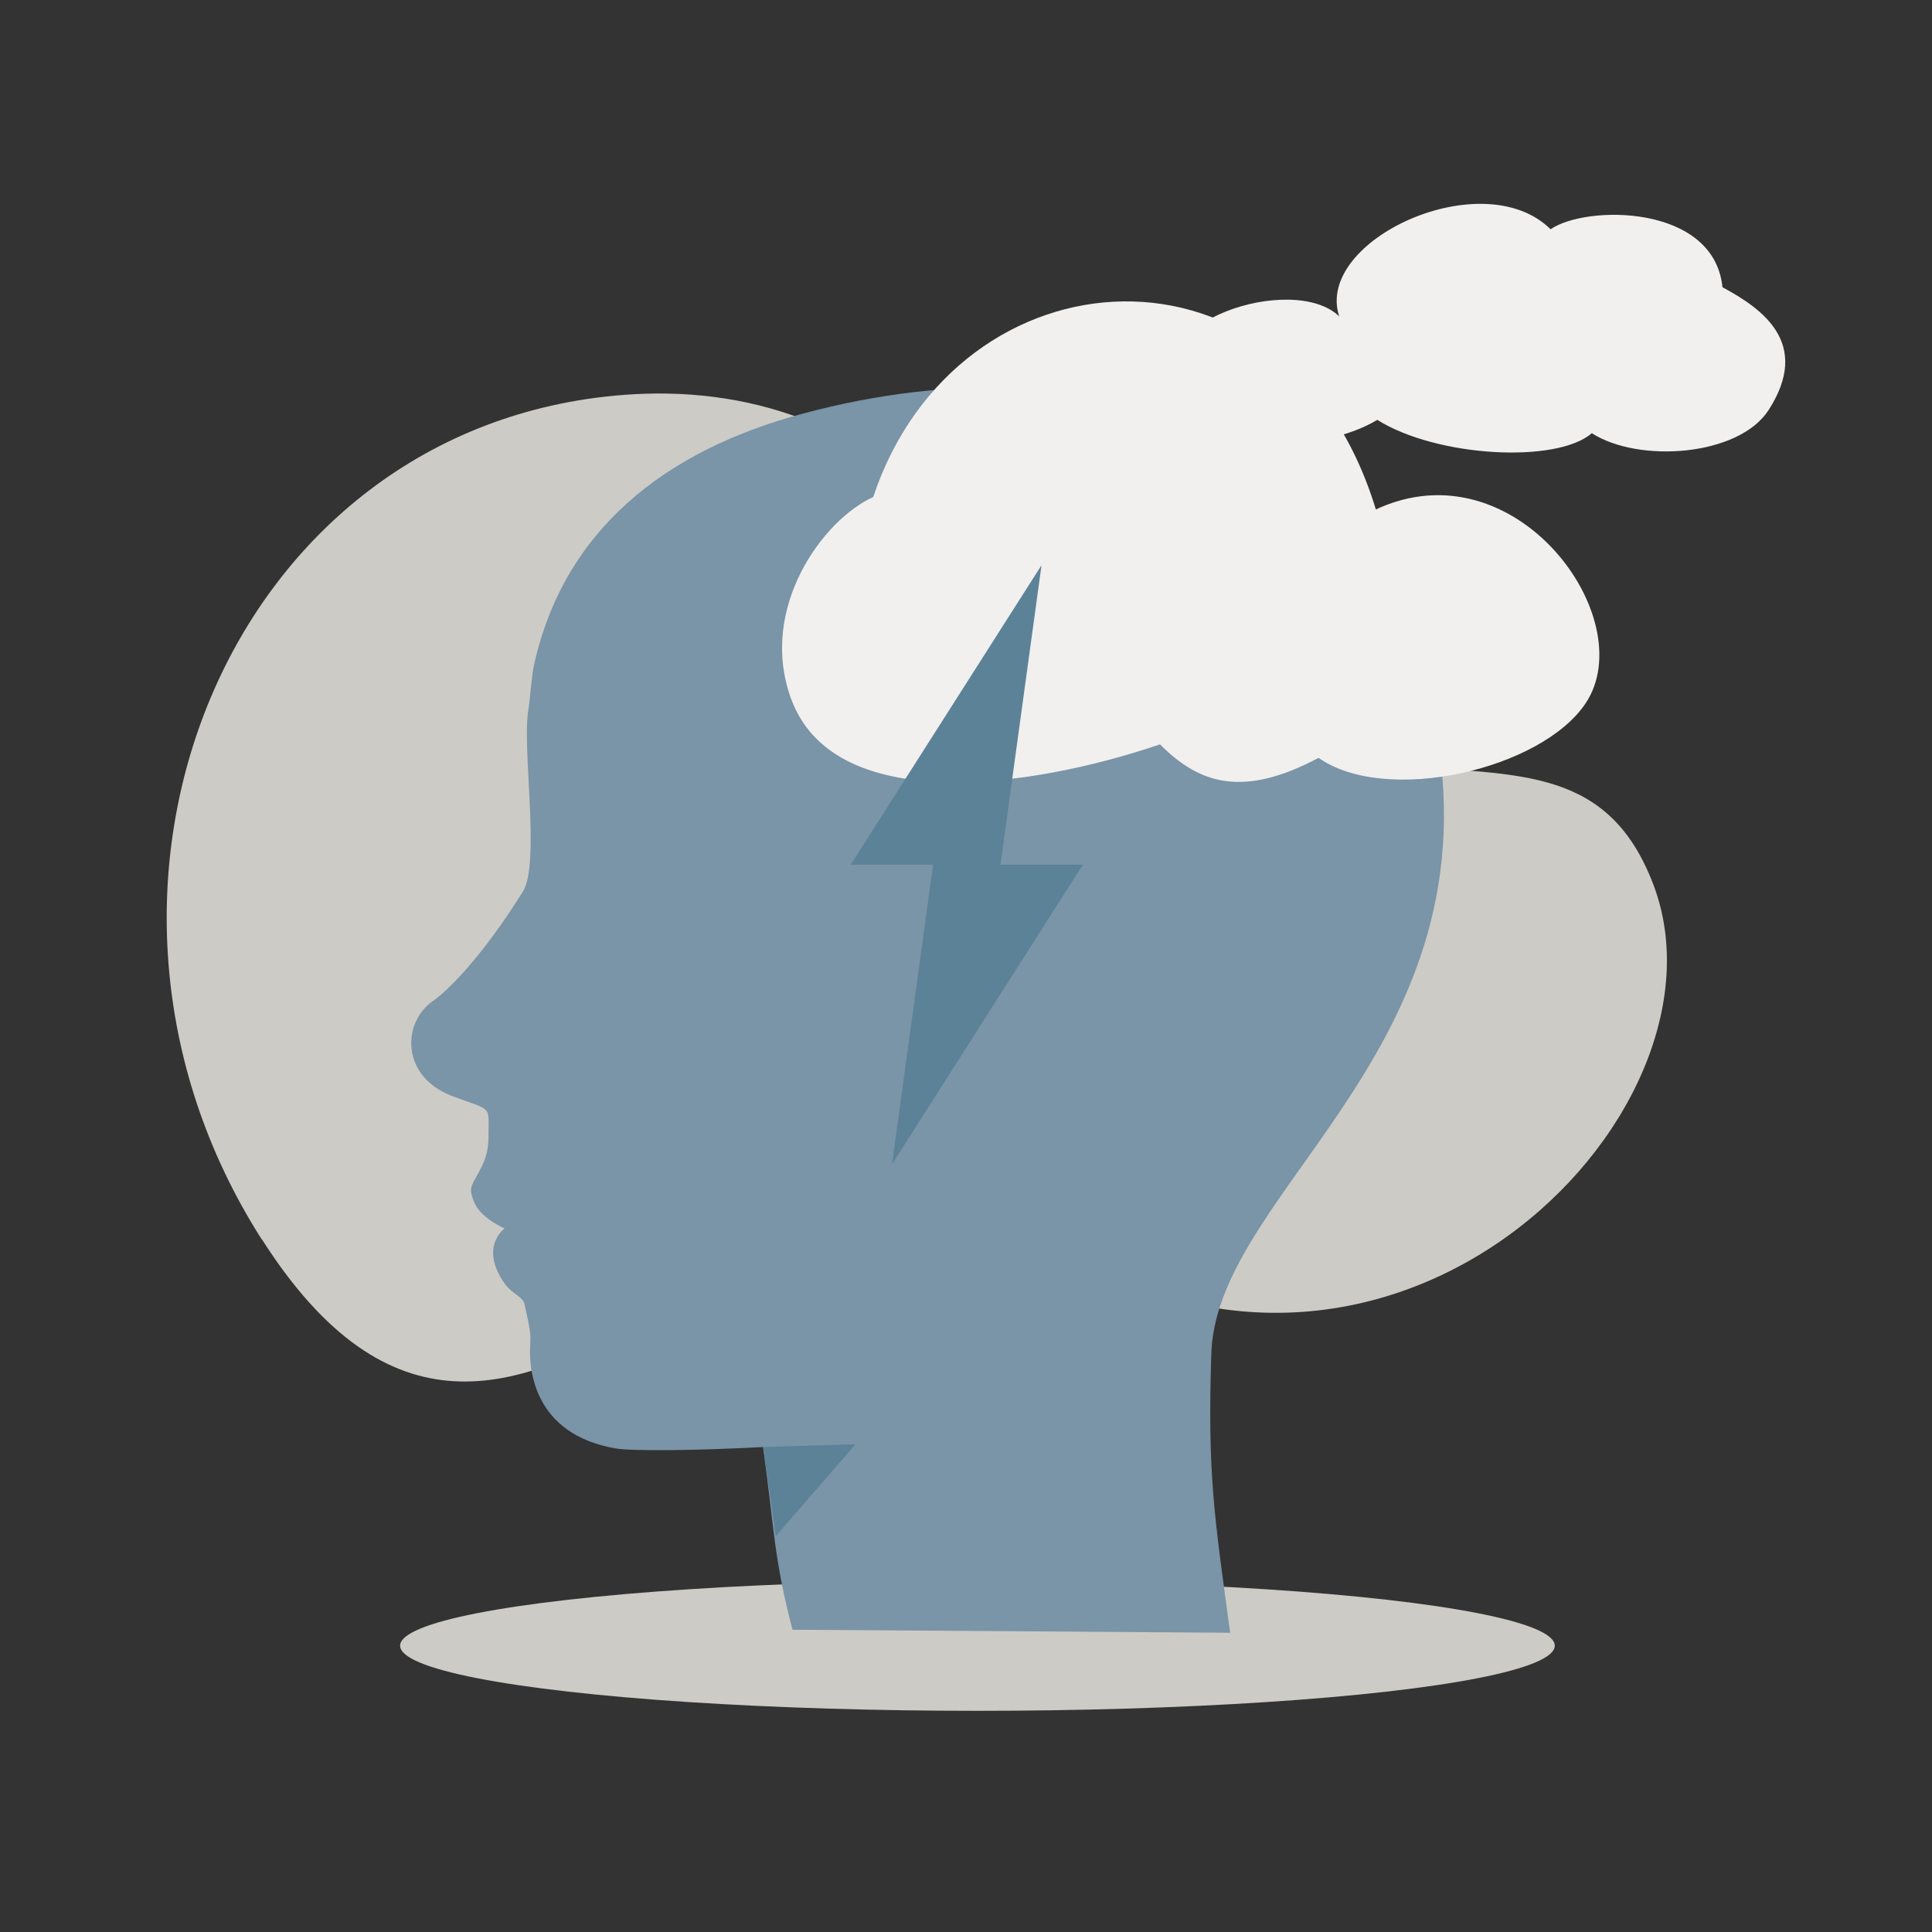
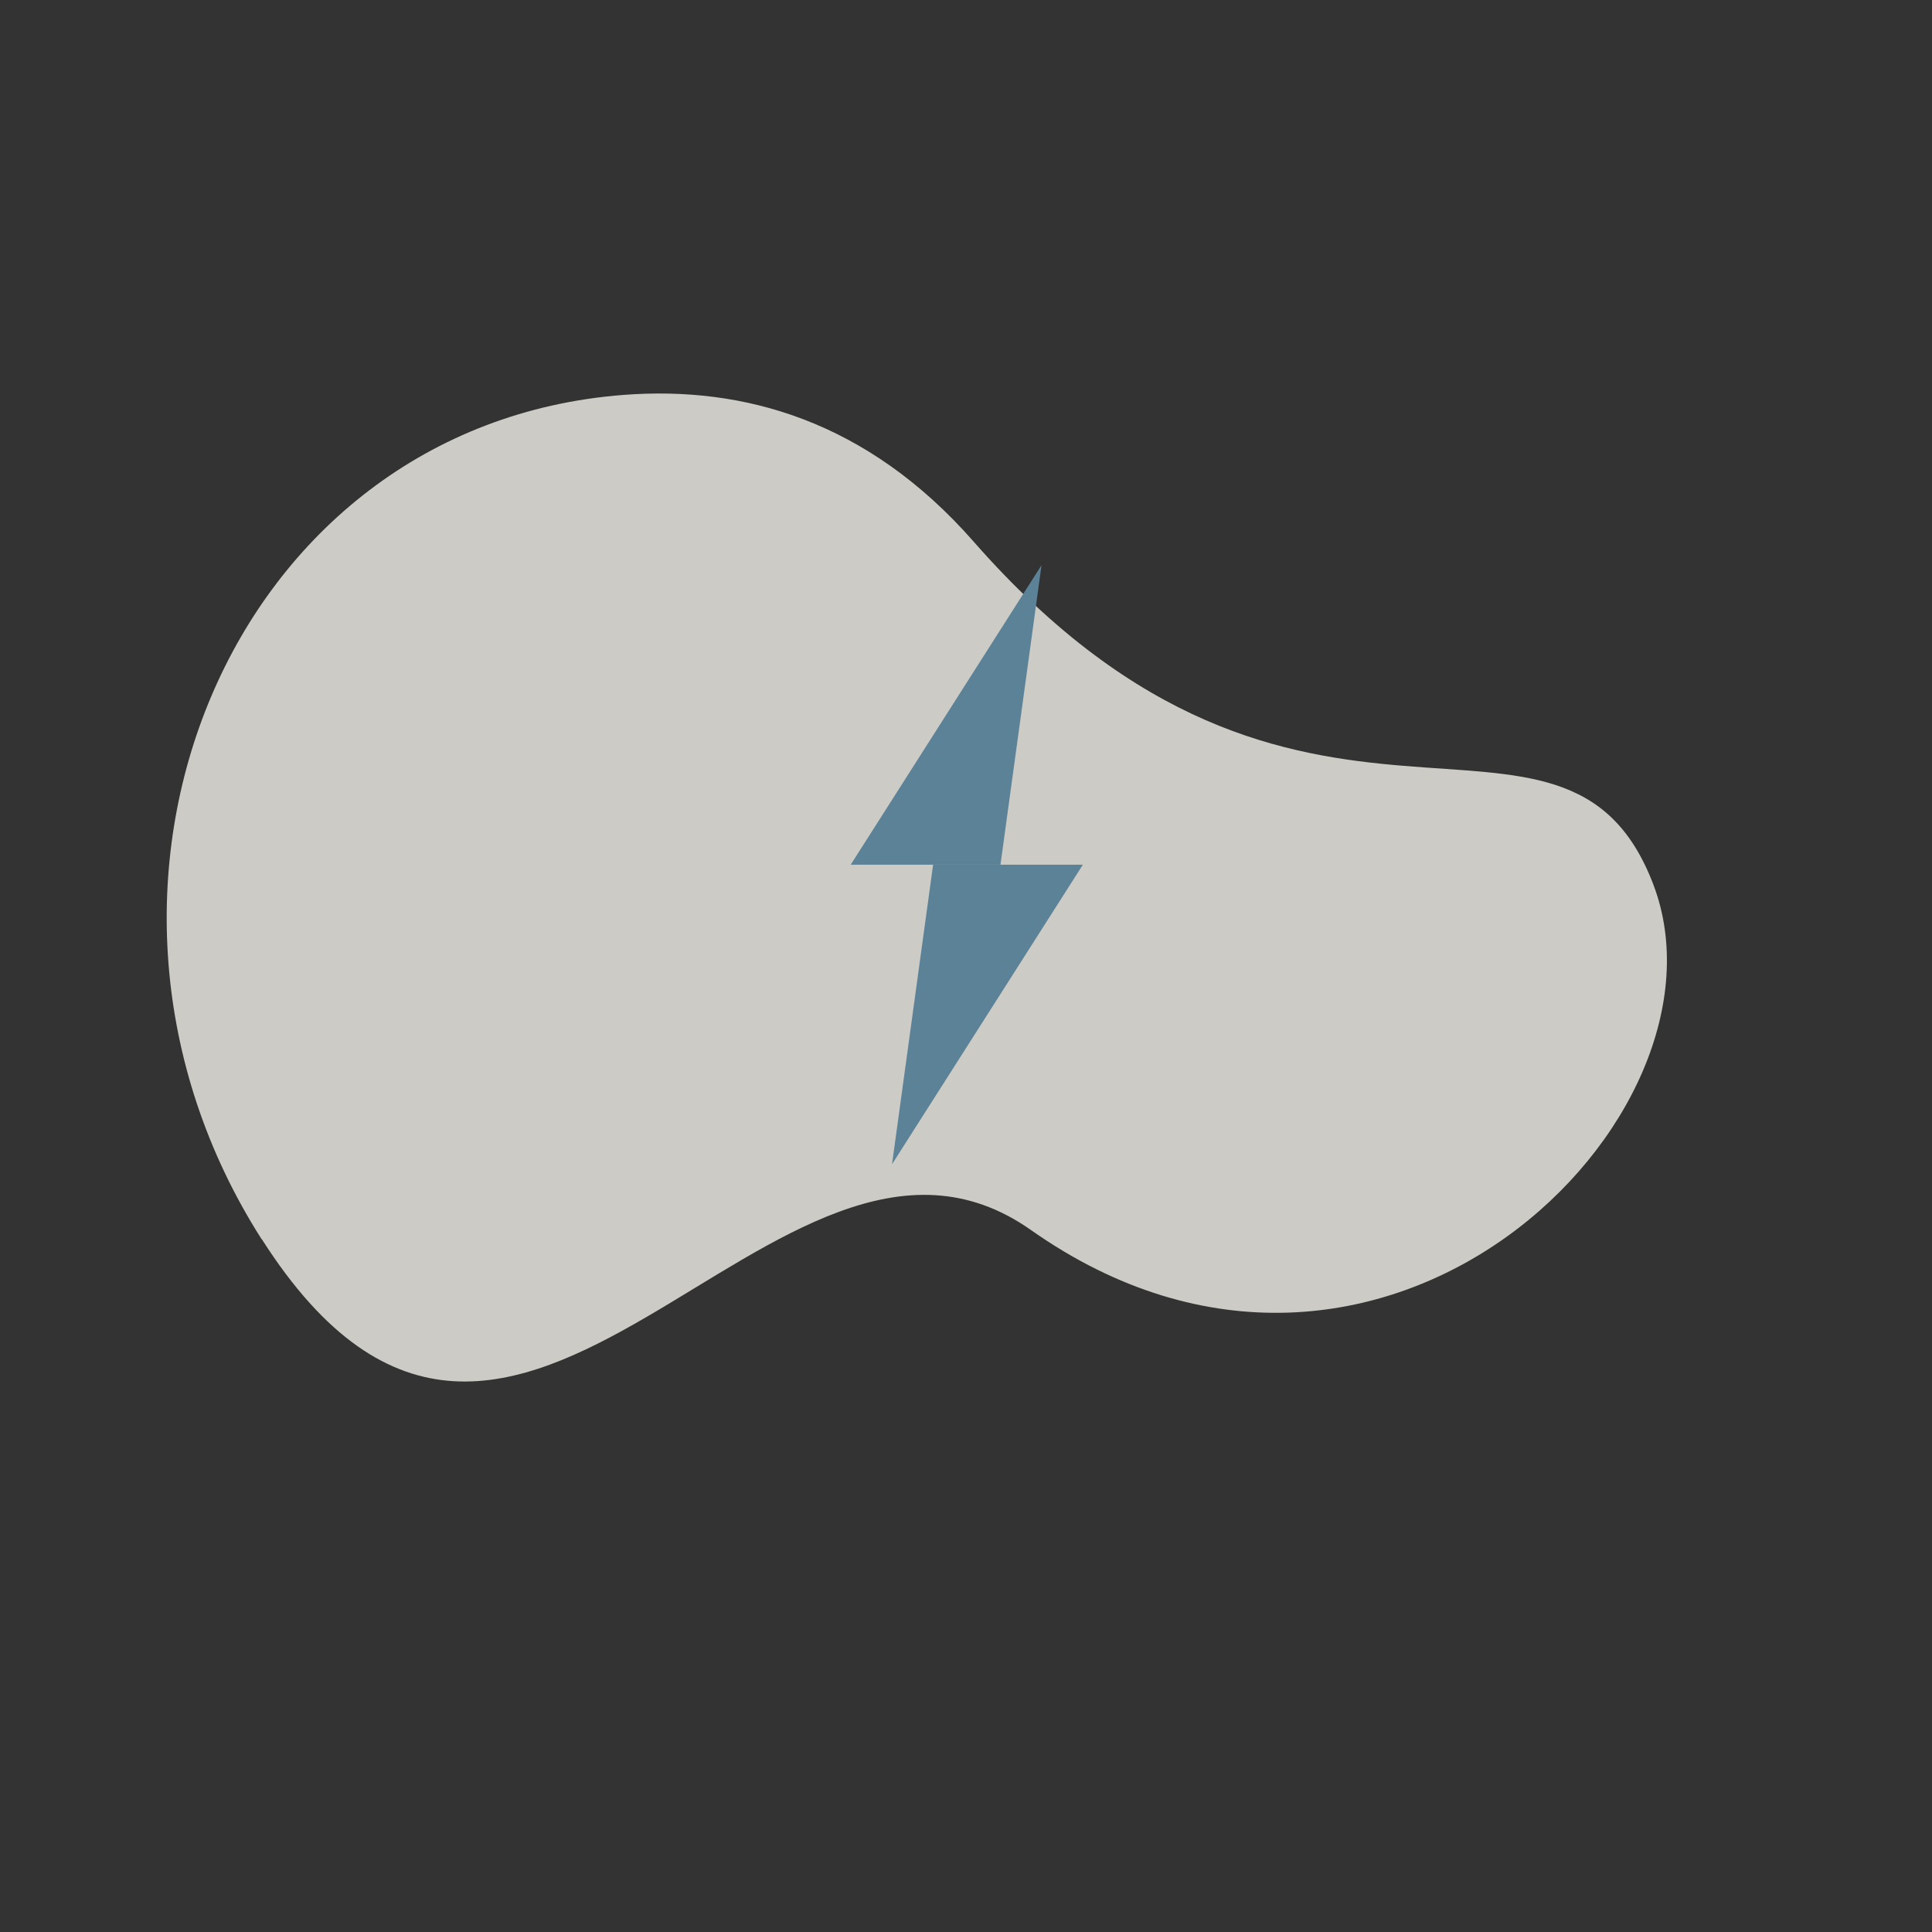
<svg xmlns="http://www.w3.org/2000/svg" id="Layer_3" data-name="Layer 3" viewBox="0 0 147.71 147.71">
  <rect x="0" y="0" width="147.71" height="147.71" fill="#333333" stroke="none" />
  <defs>
    <style> .cls-1 { fill: #5c8298; } .cls-1, .cls-2, .cls-3, .cls-4 { stroke-width: 0px; } .cls-2 { fill: #7a94a8; } .cls-3 { fill: #f1f0ee; } .cls-4 { fill: #cccbc5; } </style>
  </defs>
  <g>
    <path class="cls-4" d="M20,94.74c-17.07-26.78-2.48-62.25,27.7-64.55,9.1-.69,18.59,1.93,26.74,11.22,25.07,28.59,45.16,8.38,51.96,26.2s-20.86,45.25-47.58,26.43c-19.53-13.75-39.31,31.29-58.81.69Z" />
-     <ellipse class="cls-4" cx="74.73" cy="125.82" rx="44.14" ry="4.98" />
-     <path class="cls-2" d="M60.6,124.6l33.45.23c-1.22-8.99-1.75-12.19-1.43-21.57.67-12.77,22.78-23.73,16.73-49.71-4.57-19.67-24.81-28.13-47.96-21.93-10.5,2.81-18.4,8.89-20.63,19.53-.05.23-.31,2.81-.35,3.04-.54,2.78.92,11.8-.43,13.97-3.28,5.26-5.93,7.72-6.84,8.34-2.43,1.66-2.51,5.82,1.46,7.31,3.11,1.16,2.74.66,2.75,2.99,0,1.44-.36,2.11-.79,2.9-.54,1.01-.77,1.17-.26,2.31.52,1.16,2.28,1.91,2.28,1.91,0,0-2.01,1.42.05,4.28.45.63,1.35.97,1.46,1.47.63,2.68.44,2.57.43,3.58-.01,1.29.18,6.39,6.55,7.49,1.19.21,6.22.17,11.27-.11.89,6.5.81,8.44,2.25,13.97Z" />
-     <polygon class="cls-1" points="58.35 110.63 65.41 110.42 59.31 117.44 58.35 110.63" />
  </g>
-   <path class="cls-3" d="M90.01,30.16c-3.14-5.57,8.9-9.35,12.38-5.97-1.93-5.82,10.99-11.78,16.16-6.66,2.67-1.87,12.49-1.95,13.14,4.43,3.05,1.64,6.82,4.29,3.52,9.4-2.27,3.51-9.88,4.08-13.51,1.76-2.67,2.33-11.85,1.84-16.4-1.02-4.47,2.69-12.83,2.43-15.3-1.95Z" />
-   <path class="cls-3" d="M121.24,53.75c4.28-6.46-5.38-19.78-16.05-14.8-6.68-21.94-32.02-20.16-38.43-.95-3.83,1.72-8.81,8.5-6.28,15.42,3.27,8.92,18.15,6.91,28.21,3.49,3.02,3.05,6.38,4.09,12.12,1.03,5.17,3.64,17.07.89,20.43-4.19Z" />
  <g>
    <polygon class="cls-1" points="79.63 43.21 65.04 66.11 76.49 66.11 79.63 43.21" />
    <polygon class="cls-1" points="68.2 89.01 82.79 66.11 71.34 66.11 68.2 89.01" />
  </g>
</svg>